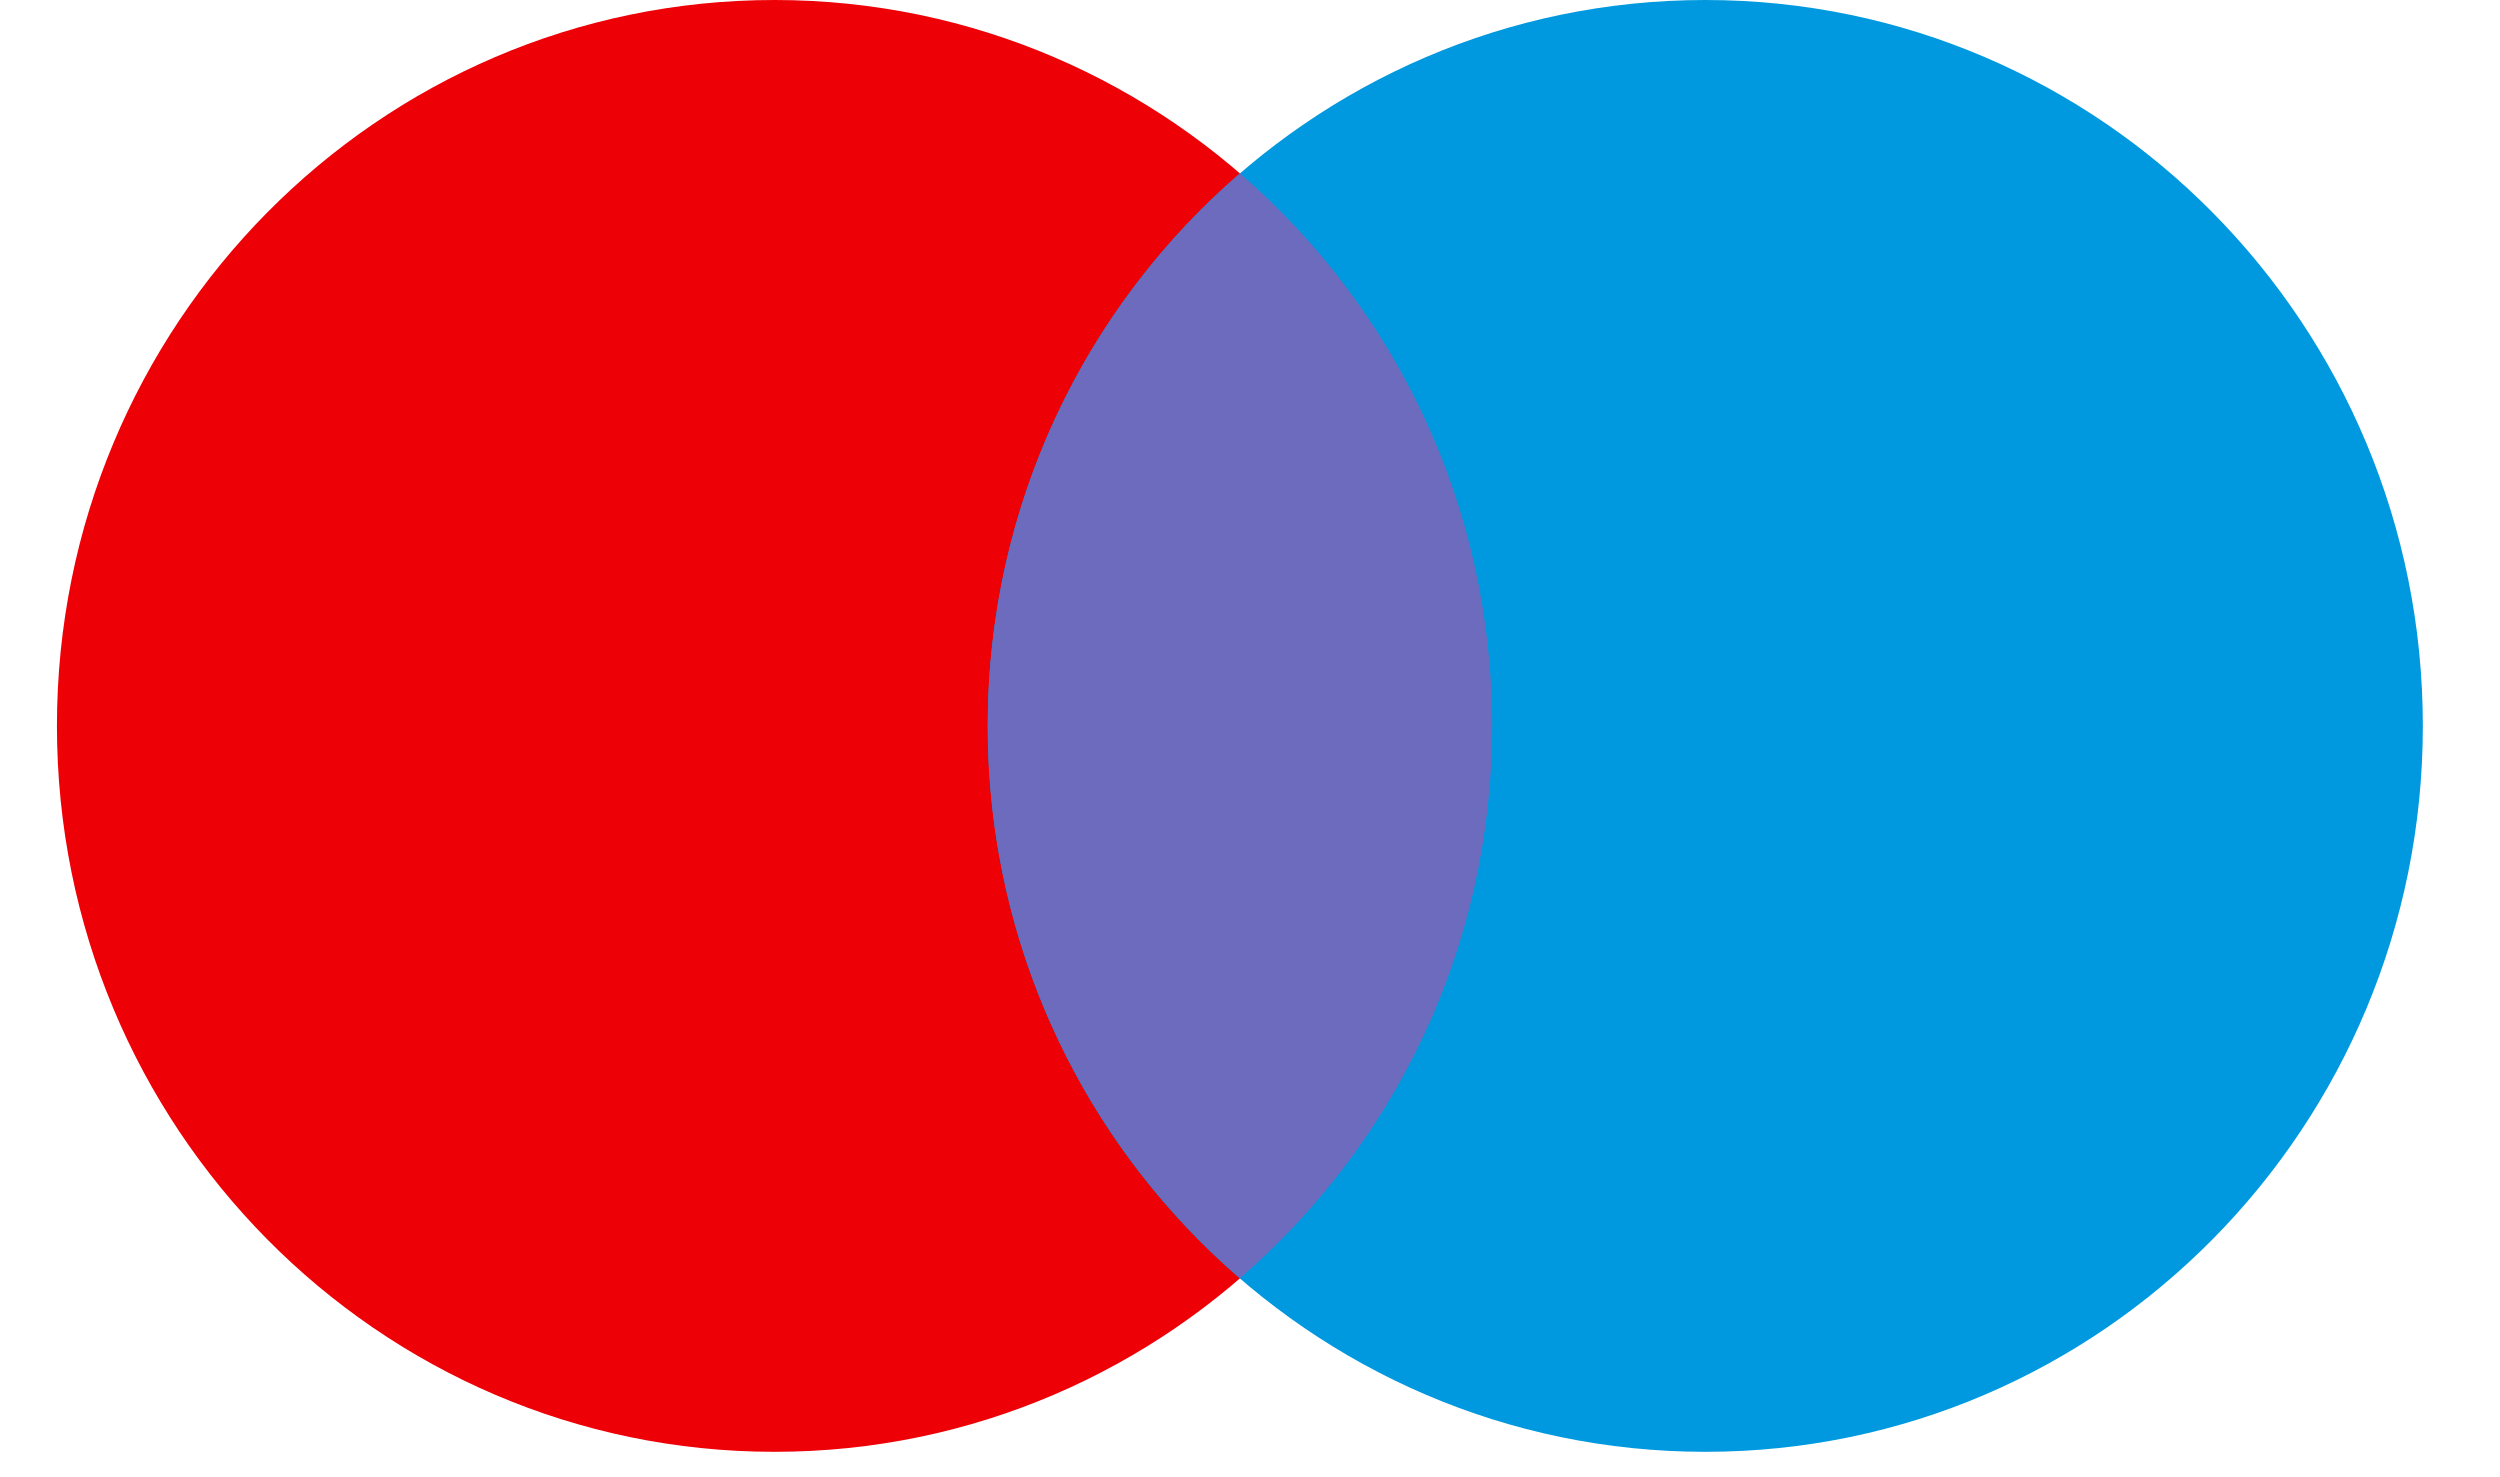
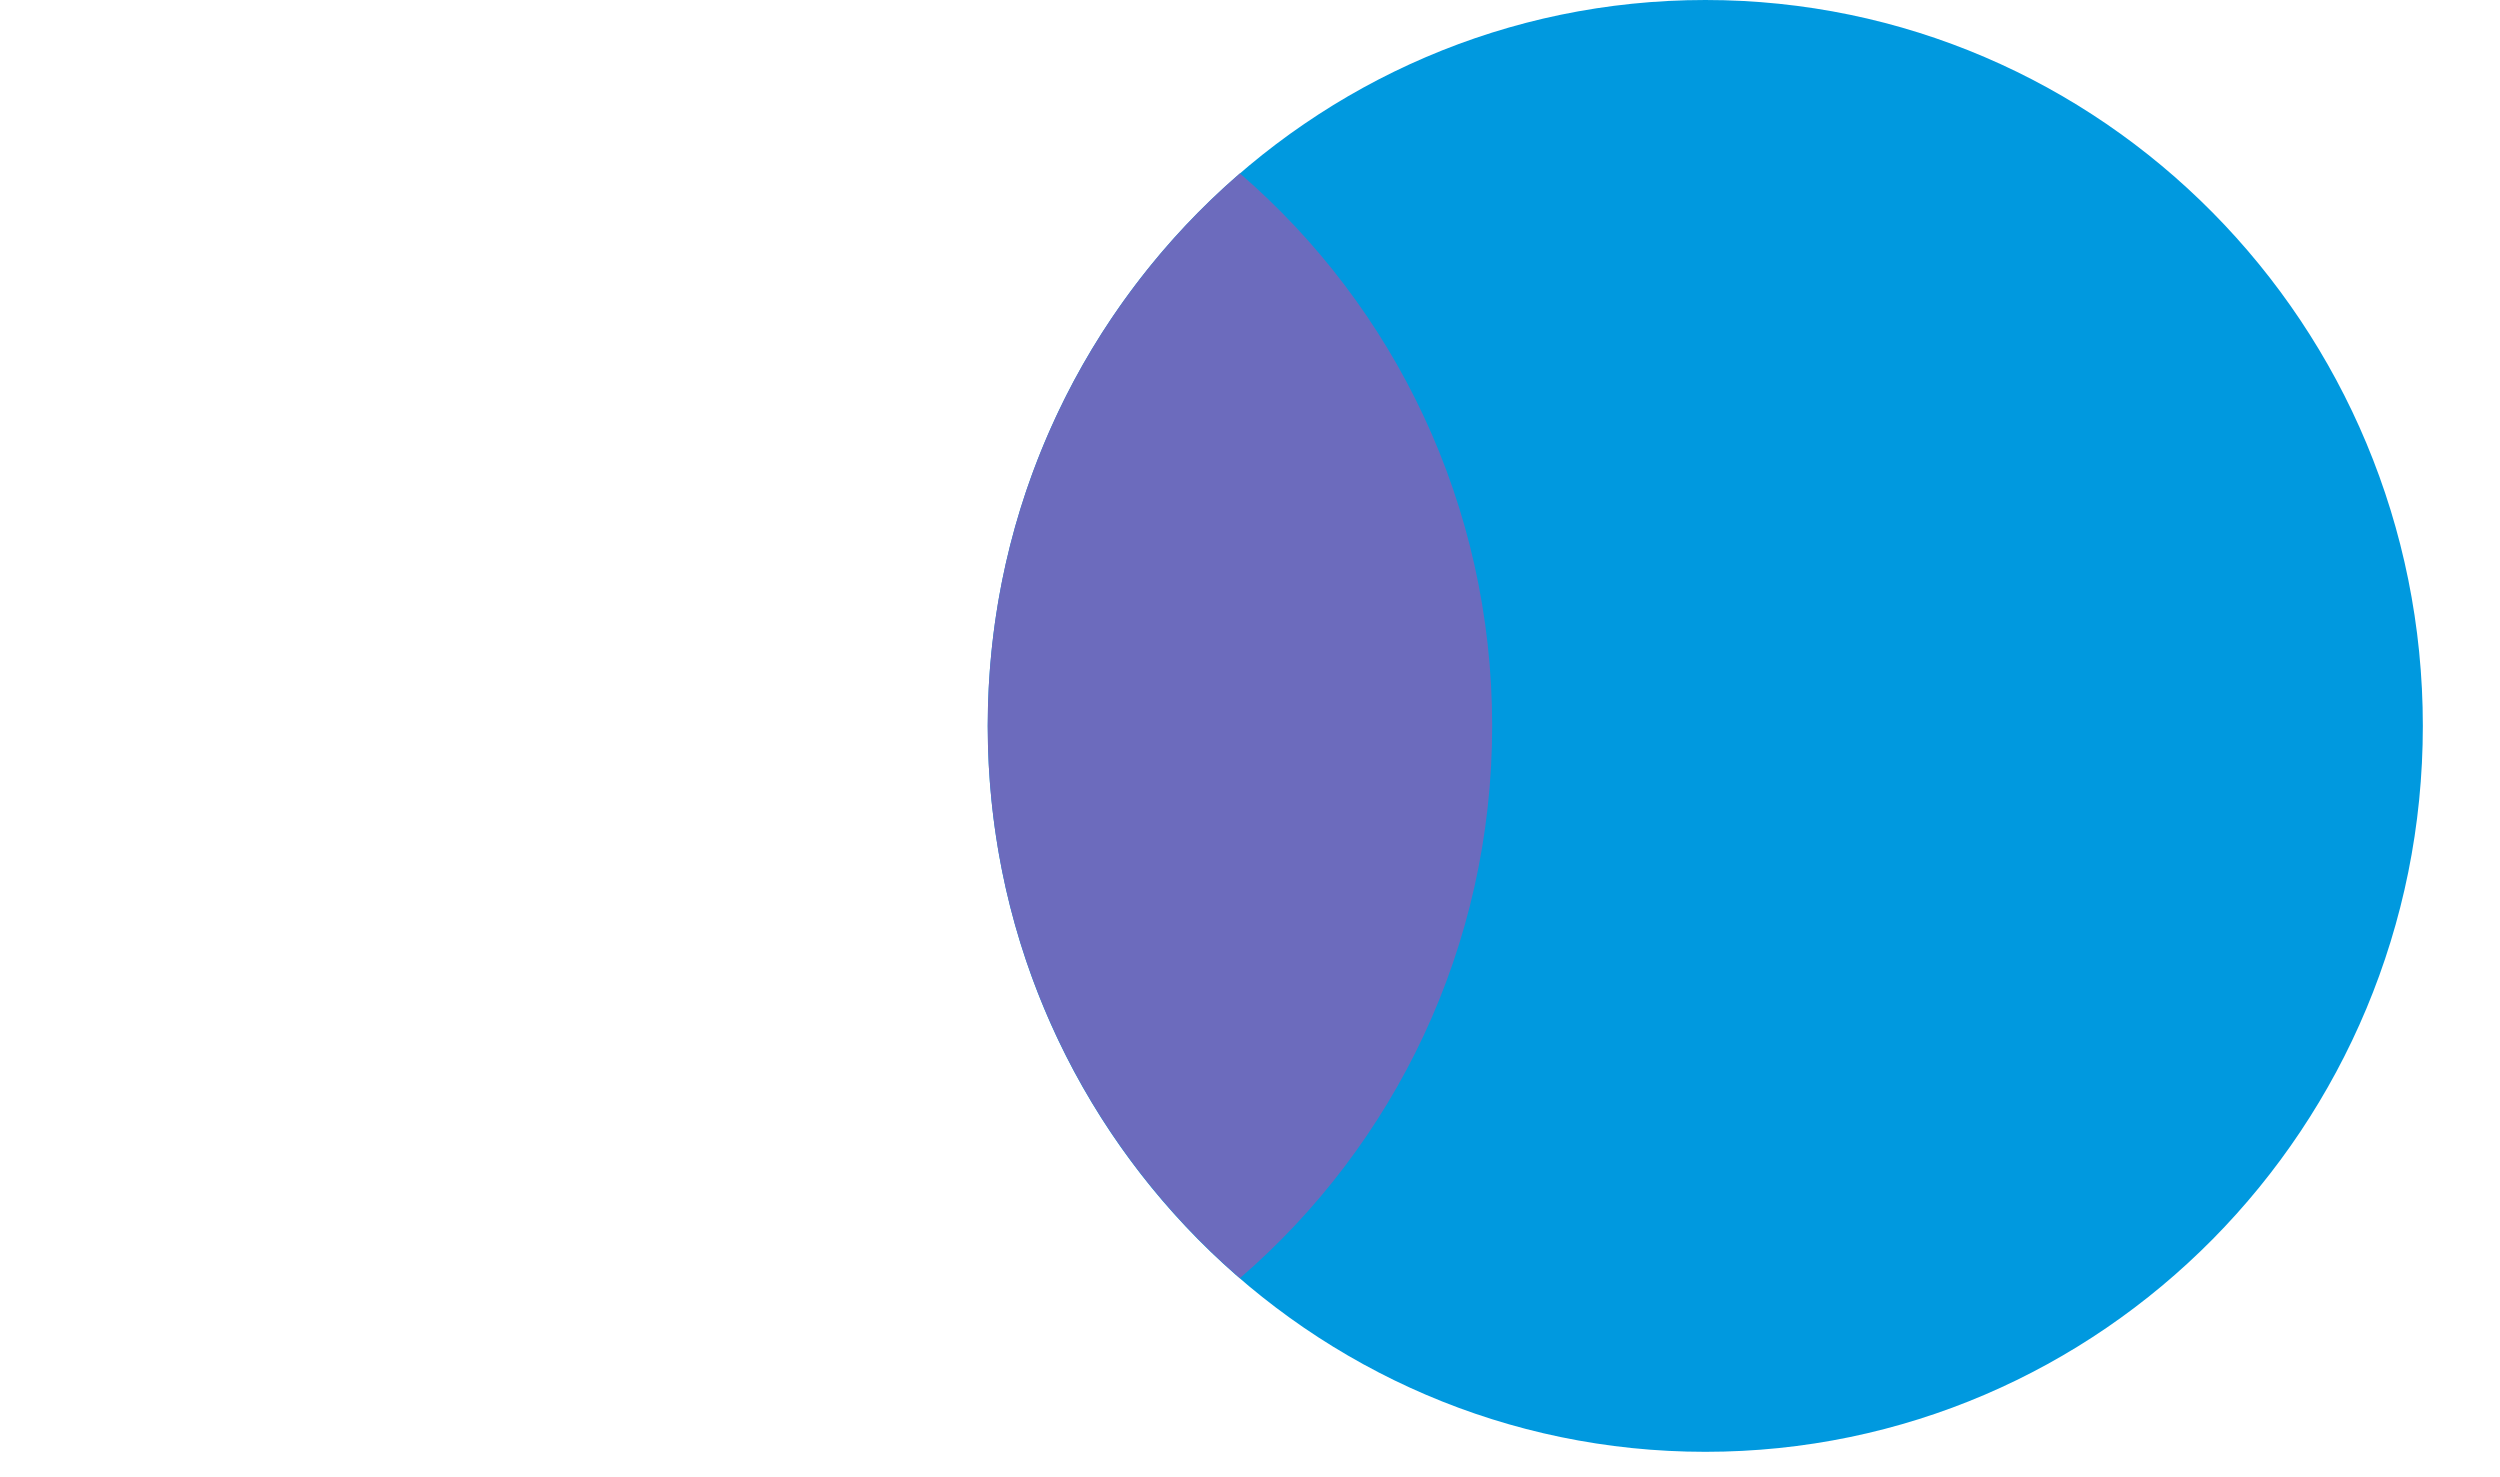
<svg xmlns="http://www.w3.org/2000/svg" width="22" height="13" viewBox="0 0 22 13" fill="none">
-   <path d="M6.815 0C10.303 0 13.13 2.86 13.13 6.388C13.13 9.916 10.303 12.776 6.815 12.776C3.328 12.776 0.501 9.916 0.501 6.388C0.501 2.86 3.328 0 6.815 0Z" fill="#ED0006" />
  <path d="M15.007 0C18.494 0 21.321 2.86 21.321 6.388C21.321 9.916 18.494 12.776 15.007 12.776C11.519 12.776 8.692 9.916 8.692 6.388C8.693 2.86 11.52 0 15.007 0Z" fill="#0099DF" />
-   <path d="M10.911 1.526C12.269 2.698 13.131 4.441 13.131 6.388C13.131 8.334 12.269 10.076 10.911 11.248C9.554 10.076 8.692 8.334 8.692 6.388C8.692 4.441 9.554 2.698 10.911 1.526Z" fill="#6C6BBD" />
+   <path d="M10.911 1.526C12.269 2.698 13.131 4.441 13.131 6.388C13.131 8.334 12.269 10.076 10.911 11.248C9.554 10.076 8.692 8.334 8.692 6.388C8.692 4.441 9.554 2.698 10.911 1.526" fill="#6C6BBD" />
</svg>